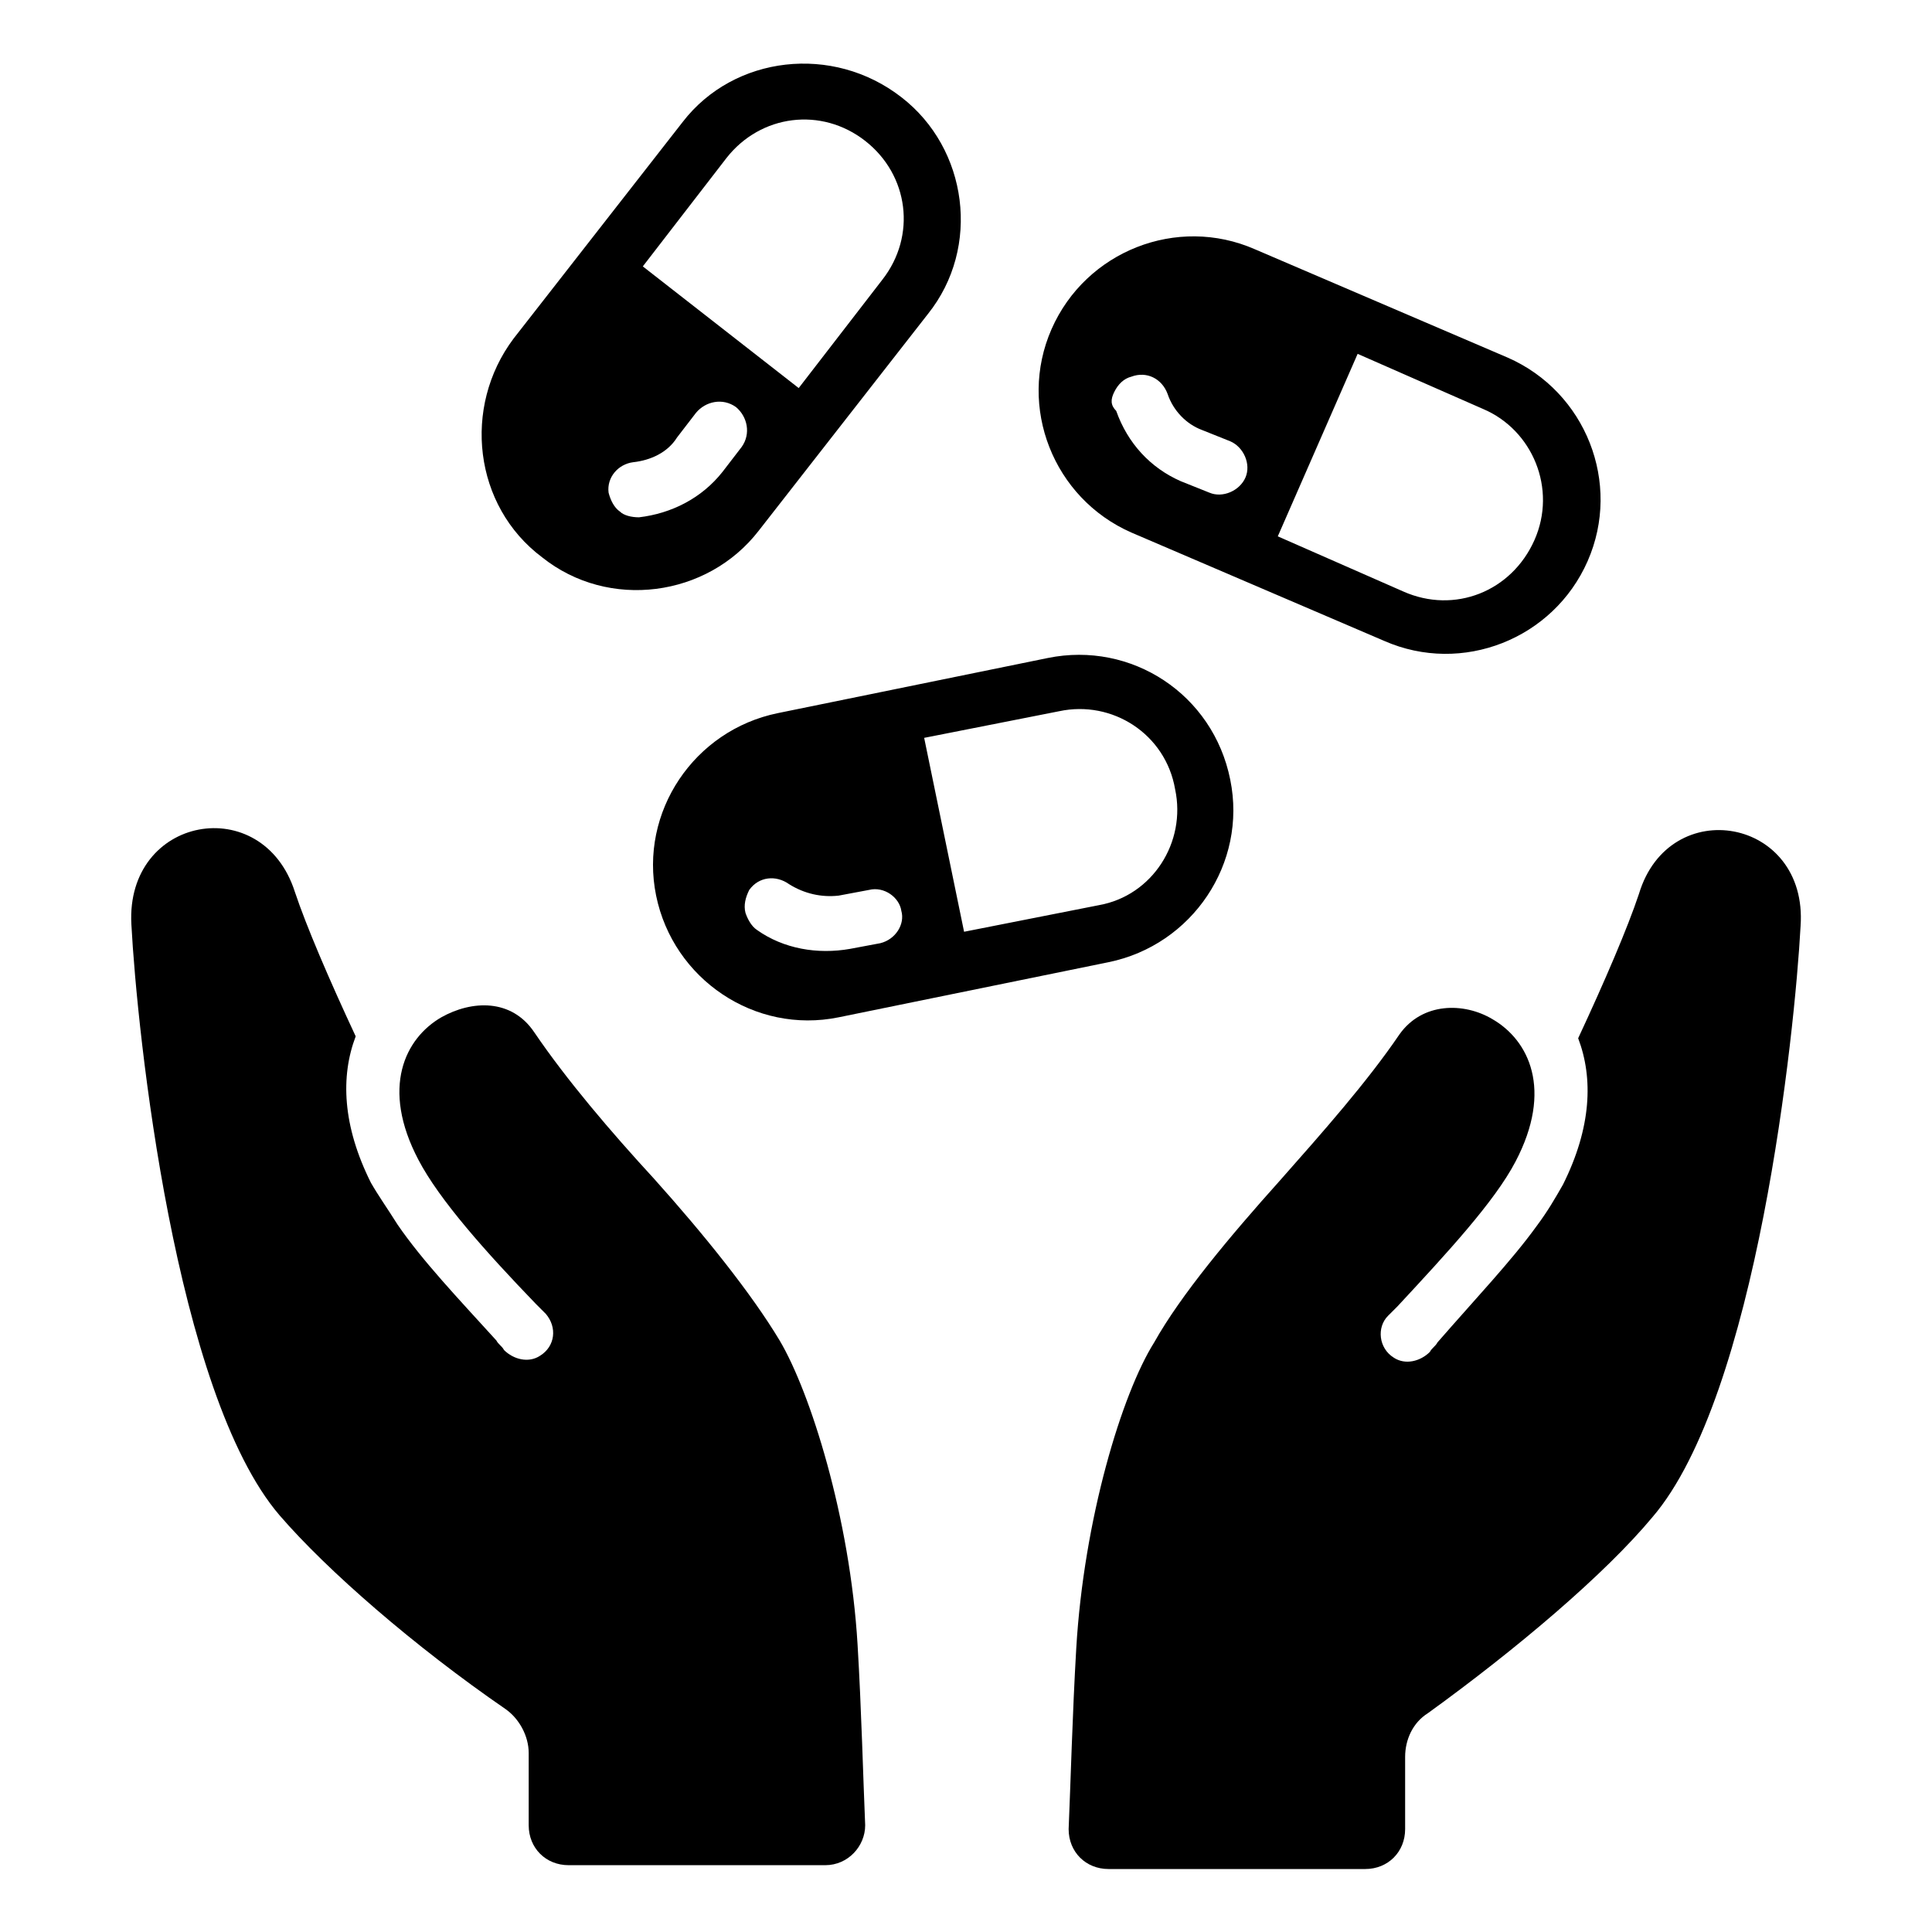
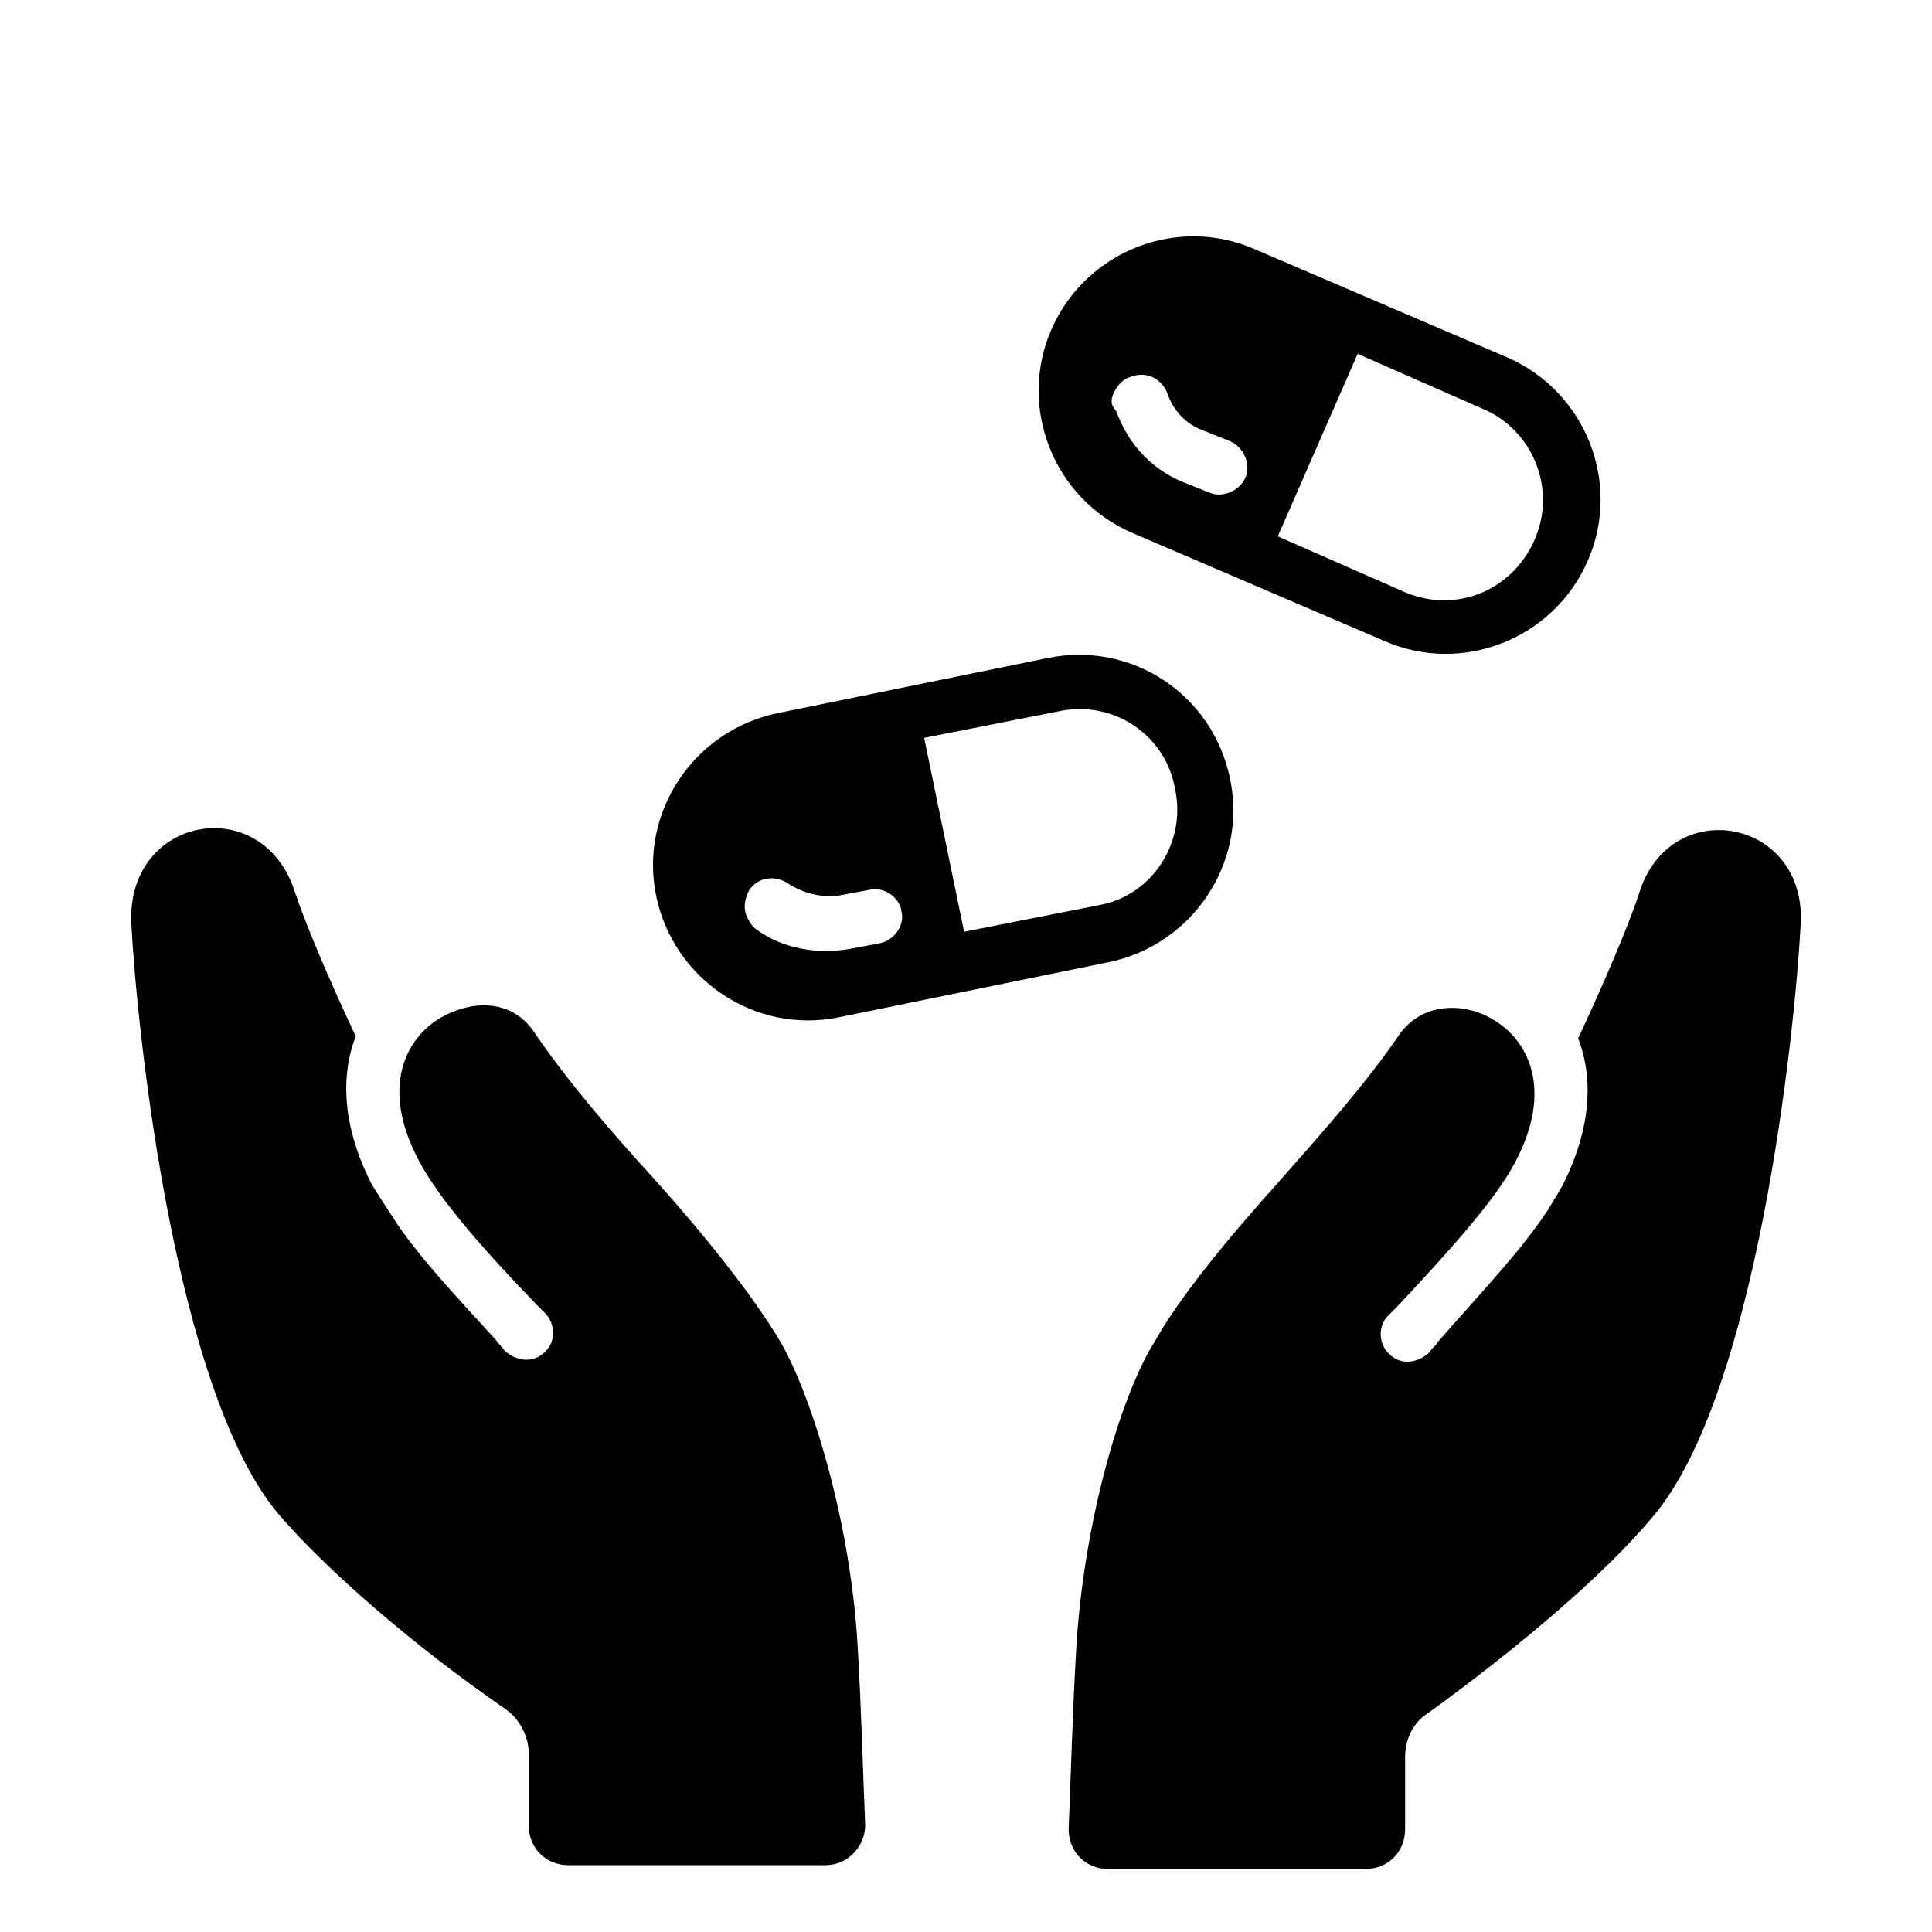
<svg xmlns="http://www.w3.org/2000/svg" fill="#000000" width="800px" height="800px" version="1.1" viewBox="144 144 512 512">
  <g>
    <path d="m350.62 499.25c-7.559-12.594-20.152-28.215-33.25-42.824-11.586-12.594-23.176-26.199-31.738-38.793-6.047-9.07-16.625-8.566-24.688-4.031-9.574 5.543-16.121 18.641-6.047 37.785 5.543 10.578 17.633 24.184 31.234 38.289 1.008 1.008 1.512 1.512 2.519 2.519 3.023 3.527 2.519 8.566-1.512 11.082-3.023 2.016-7.055 1.008-9.574-1.512-0.504-1.008-1.512-1.512-2.016-2.519-10.078-11.082-19.648-21.16-26.199-30.73-2.519-4.031-5.039-7.559-7.055-11.082-7.559-15.113-8.062-28.215-4.031-38.793-7.055-15.113-13.098-29.223-16.121-38.289-8.566-26.703-44.84-20.152-43.328 8.566 1.512 28.719 11.586 124.44 39.297 156.68 12.594 14.609 35.77 34.762 59.953 51.387 3.527 2.519 6.047 7.055 6.047 11.586v19.145c0 6.047 4.535 10.578 10.578 10.578h68.016c6.047 0 10.578-5.039 10.578-10.578-0.504-11.586-1.008-31.234-2.016-47.863-2.008-33.754-12.586-67.004-20.648-80.605z" />
    <path d="m578.35 380.86c-3.023 9.07-9.07 23.176-16.121 38.289 4.031 10.578 3.527 23.68-4.031 38.793-2.016 3.527-4.031 7.055-7.055 11.082-6.551 9.07-16.121 19.145-26.199 30.73-0.504 1.008-1.512 1.512-2.016 2.519-2.519 2.519-6.551 3.527-9.574 1.512-4.031-2.519-4.535-8.062-1.512-11.082 1.008-1.008 1.512-1.512 2.519-2.519 13.098-14.105 25.695-27.711 31.234-38.289 10.078-19.145 3.527-32.242-6.047-37.785-7.559-4.535-18.641-4.535-24.688 4.031-8.566 12.594-20.152 25.695-31.738 38.793-13.098 14.609-26.199 30.23-33.25 42.824-8.566 13.602-18.641 46.855-20.656 81.113-1.008 17.129-1.512 36.273-2.016 47.863 0 6.047 4.535 10.578 10.578 10.578h68.02c6.047 0 10.578-4.535 10.578-10.578v-19.145c0-4.535 2.016-9.07 6.047-11.586 23.68-17.133 46.855-36.781 59.453-51.898 27.711-32.242 37.785-128.47 39.297-156.68 2.016-28.715-34.766-35.266-42.824-8.562z" />
-     <path d="m287.65 291.68c17.633 14.105 43.832 10.578 57.434-7.055l44.84-57.434c14.105-17.633 10.578-43.832-7.055-57.434-18.137-14.105-44.332-11.086-57.938 6.551l-44.84 57.434c-13.602 18.137-10.578 44.336 7.559 57.938zm48.871-105.8c9.07-11.586 25.191-13.602 36.777-4.535 11.586 9.07 13.602 25.191 4.535 36.777l-22.168 28.719-41.312-32.242zm-24.688 80.609c4.535-0.504 9.07-2.519 11.586-6.551l5.039-6.551c2.519-3.023 7.055-4.031 10.578-1.512 3.023 2.519 4.031 7.055 1.512 10.578l-5.039 6.551c-5.543 7.055-13.602 11.082-22.168 12.09-2.016 0-4.031-0.504-5.039-1.512-1.512-1.008-2.519-3.023-3.023-5.039-0.5-4.023 2.523-7.551 6.555-8.055z" />
    <path d="m421.66 318.38-71.539 14.609c-22.168 4.535-36.777 26.199-32.242 48.367 4.535 22.168 26.199 36.777 48.367 32.242l71.539-14.609c22.168-4.535 36.777-26.199 32.242-48.367-4.539-22.672-26.203-36.777-48.367-32.242zm-44.336 75.57-8.062 1.512c-8.566 1.512-17.633 0-24.688-5.039-1.512-1.008-2.519-3.023-3.023-4.535-0.504-2.016 0-4.031 1.008-6.047 2.519-3.527 7.055-4.031 10.578-1.512 4.031 2.519 8.566 3.527 13.098 3.023l8.062-1.512c4.031-1.008 8.062 2.016 8.566 5.543 1.008 3.527-1.508 7.559-5.539 8.566zm57.938-10.078-35.77 7.055-10.578-51.387 35.77-7.055c14.105-3.023 28.215 6.047 30.73 20.656 3.023 14.105-6.047 28.215-20.152 30.73z" />
    <path d="m443.83 285.13 67.008 28.719c20.656 9.07 44.84-0.504 53.906-21.16 9.07-20.656-0.504-44.84-21.16-53.906l-67.008-28.719c-20.656-9.07-44.84 0.504-53.906 21.16-9.066 20.656 0.504 44.84 21.16 53.906zm59.957-47.355 33.25 14.609c13.098 5.543 19.648 21.16 13.602 34.762-6.047 13.602-21.16 19.648-34.762 13.602l-33.25-14.609zm-64.488 10.074c1.008-2.016 2.519-3.527 4.535-4.031 4.031-1.512 8.062 0.504 9.574 4.535 1.512 4.535 5.039 8.062 9.07 9.574l7.559 3.023c3.527 1.512 5.543 6.047 4.031 9.574-1.512 3.527-6.047 5.543-9.574 4.031l-7.559-3.023c-8.062-3.527-14.105-10.078-17.129-18.641-1.516-1.516-1.516-3.027-0.508-5.043z" />
  </g>
</svg>